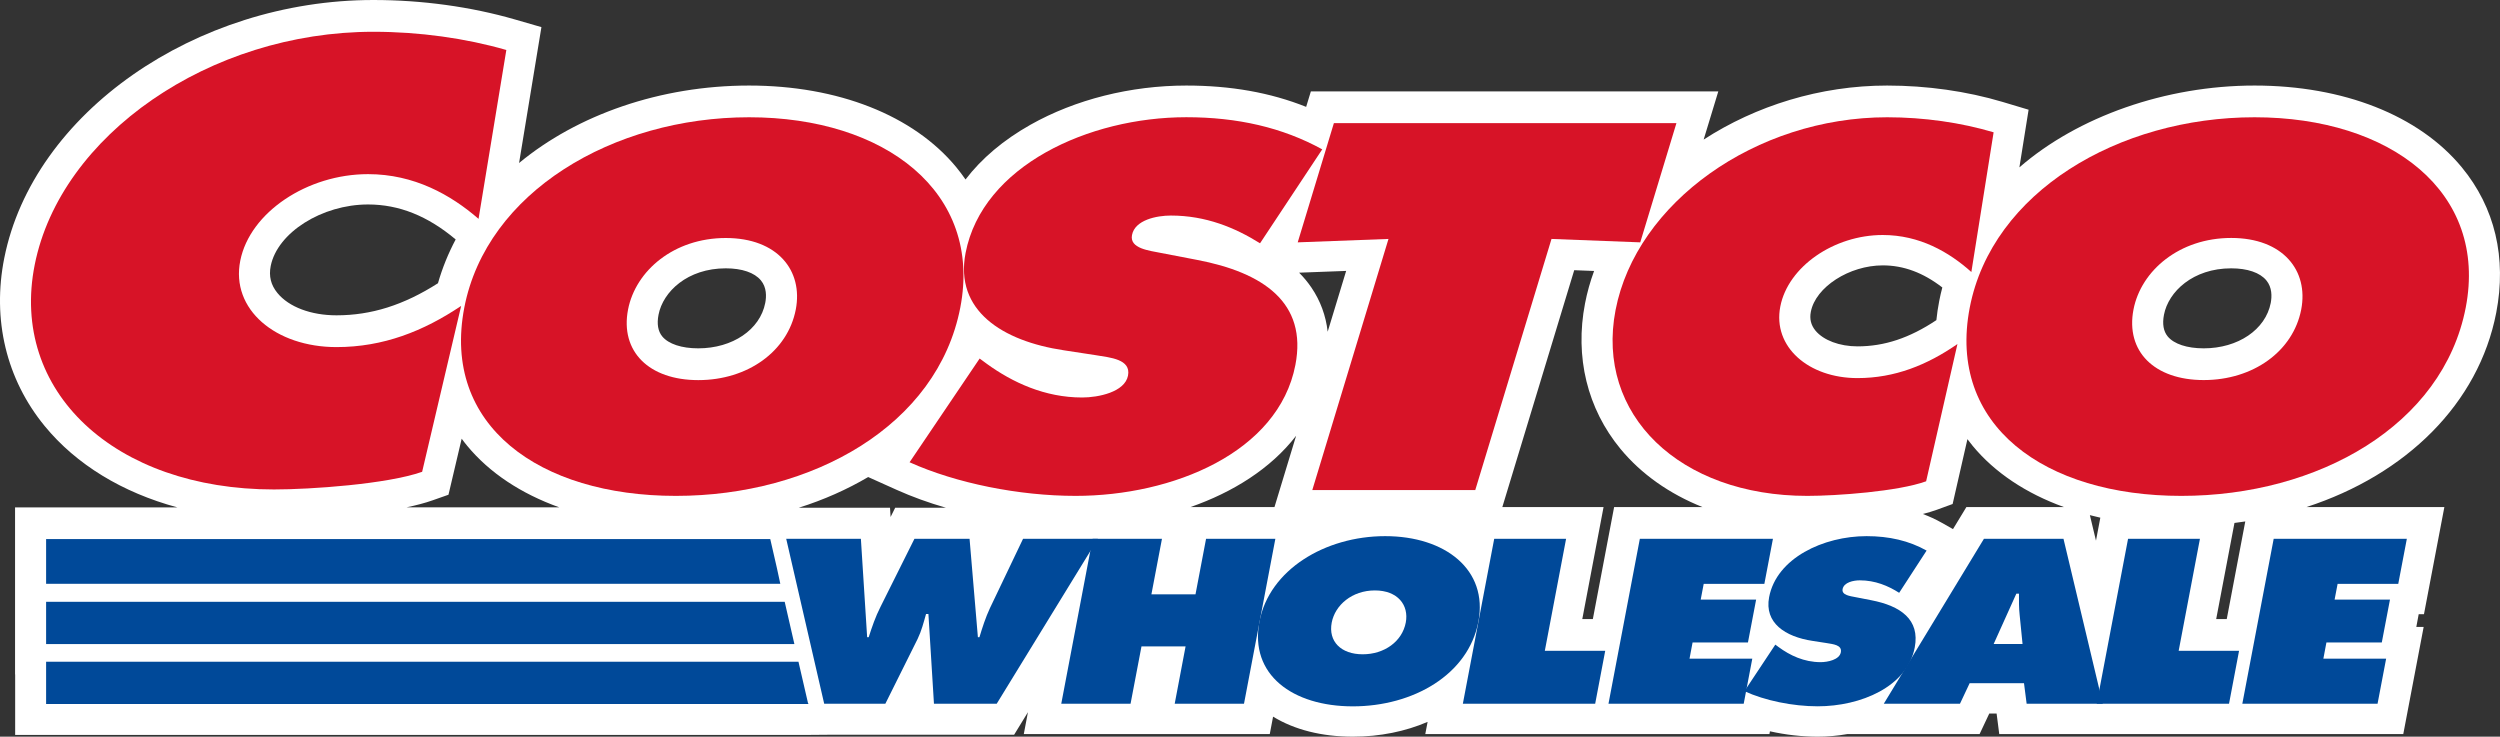
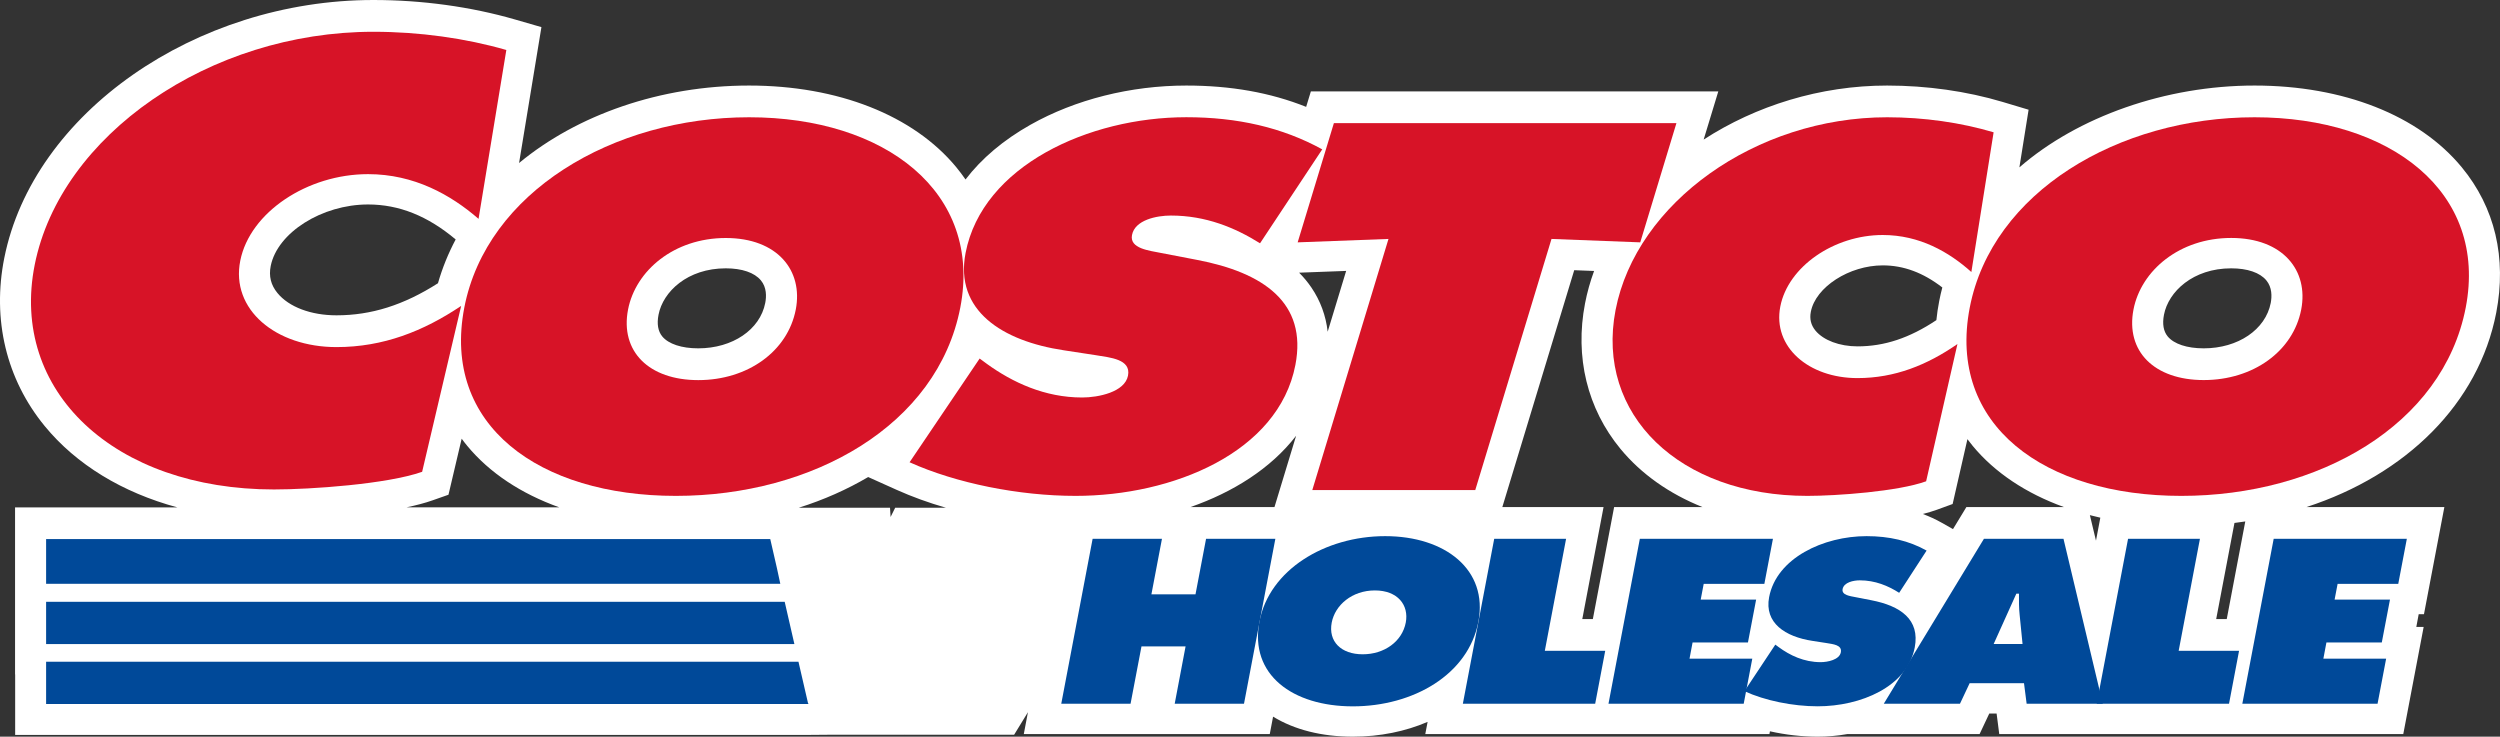
<svg xmlns="http://www.w3.org/2000/svg" id="a" viewBox="0 0 483.08 142.35">
  <rect x="0" y="0" width="483.08" height="142.35" fill="#333333" stroke="none" />
  <defs>
    <style>.d{fill:#004999;}.e{fill:#fff;}.f{fill:#d71327;}</style>
  </defs>
  <g id="b">
    <g id="c">
      <path class="e" d="M482.35,60.44c2.05-10.63-.25-20.35-6.66-28.12-8.28-10.04-22.88-15.79-40.04-15.79s-34.14,6-45.44,15.81l1.78-11.14-5.04-1.51c-6.93-2.07-14.64-3.16-22.3-3.16-12.95,0-25.37,3.91-35.45,10.44l2.83-9.31h-78.73l-.91,2.99c-6.94-2.77-14.58-4.12-23.16-4.12-10.75,0-21.45,2.69-30.12,7.58-5.21,2.94-9.43,6.5-12.54,10.57-.56-.81-1.15-1.59-1.78-2.36-8.28-10.04-22.88-15.79-40.04-15.79s-33.21,5.66-44.45,14.97l4.32-26.26-5.12-1.48c-8.5-2.46-17.95-3.76-27.33-3.76C37.74,0,6.4,21.9,.83,49.84c-2.38,11.91,.39,23.45,7.81,32.49,6.11,7.45,15.02,12.84,25.62,15.71H2.91v32.28h.02v11.69H156.29l3.67-.03h14.85l.02-.05v.05h21.13l2.67-4.36-.8,4.23h47.53l.64-3.37c4.11,2.52,9.39,3.87,15.41,3.87,5.26,0,10.17-1.02,14.45-2.86l-.45,2.36h66.5l.1-.54c3.02,.68,6.2,1.04,9.23,1.04,1.87,0,3.79-.16,5.7-.5h25.58l1.87-3.97h1.42l.51,3.97h78.07l3.94-20.71h-1.42l.46-2.46h1.02l3.94-20.7h-26.65c19.26-6.26,33.27-19.99,36.67-37.54Zm-64.2,.37c.86-4.45,5.6-8.96,12.99-8.96,3.14,0,5.55,.83,6.79,2.33,1.13,1.36,1.08,3.12,.85,4.35-1,5.17-6.33,8.78-12.96,8.78-3.21,0-5.74-.84-6.95-2.3-.82-1-1.07-2.41-.72-4.2Zm-68.24-.56c.92-4.78,7.42-8.97,13.91-8.97,4.01,0,7.79,1.4,11.5,4.27-.23,.86-.43,1.73-.6,2.61-.24,1.25-.43,2.48-.55,3.7-5.19,3.46-10.05,5.07-15.24,5.07-3.46,0-6.57-1.17-8.12-3.04-.87-1.06-1.17-2.25-.9-3.64Zm-89.79-7.9l-3.57,11.75c-.35-3.11-1.4-5.96-3.13-8.52-.7-1.03-1.49-1.99-2.39-2.89l9.09-.34Zm-132.87,8.46c.86-4.45,5.6-8.96,12.99-8.96,3.14,0,5.55,.83,6.79,2.33,1.13,1.36,1.08,3.12,.84,4.35-1,5.17-6.32,8.78-12.95,8.78-3.21,0-5.74-.84-6.95-2.3-.82-1-1.07-2.41-.72-4.2Zm-74.94-9.41c1.29-6.45,9.9-11.89,18.81-11.89,5.98,0,11.52,2.21,16.93,6.76-1.43,2.7-2.58,5.52-3.42,8.46-6.62,4.23-12.89,6.2-19.61,6.2-4.93,0-9.2-1.61-11.41-4.31-1.27-1.55-1.69-3.25-1.3-5.22Zm26.22,46.64c1.87-.39,3.58-.84,5.03-1.35l3.1-1.09,2.55-10.83c.34,.47,.7,.93,1.07,1.38,4.3,5.21,10.42,9.25,17.8,11.89h-29.55Zm94.45,.07l-.89,1.79-.11-1.79h-17.63c4.82-1.52,9.32-3.52,13.41-5.93l5.54,2.49c2.92,1.31,6.11,2.47,9.48,3.44h-9.8Zm57.06-.13c8.16-2.85,15.49-7.4,20.41-13.77l-4.18,13.77h-16.23Zm81.86,0l-4.11,21.64h-2.04l4.11-21.64h-19.56l13.89-45.77,3.84,.15c-.75,2.04-1.34,4.14-1.75,6.27-2,10.34,.43,20.33,6.85,28.11,4.03,4.88,9.46,8.69,15.84,11.24h-17.07Zm93.11,6.49l-1.18-4.93c-1.73-.45-3.4-.97-5.01-1.56h-18.85l-2.59,4.26-2.16-1.22c-1.18-.67-2.41-1.23-3.67-1.7,.98-.25,1.88-.52,2.69-.81l3.07-1.12,2.86-12.53c.33,.44,.66,.87,1.01,1.29,4.27,5.17,10.33,9.19,17.64,11.83l2.89,1.84,2.12-.28c.66,.18,1.34,.34,2.02,.49l-.84,4.44Zm25.27,15.15h-2.04l3.53-18.57c.7-.08,1.4-.18,2.09-.29l-3.58,18.86Z" />
    </g>
  </g>
-   <path class="d" d="M166.35,104.11l1.21,19.02h.3c.62-1.94,1.31-3.97,2.28-5.87l6.56-13.15h10.65l1.61,19.02h.3c.56-1.86,1.18-3.8,2.03-5.62l6.4-13.4h14.46l-19.55,31.87h-12.13l-1.07-17.33h-.46c-.47,1.65-.87,3.25-1.63,4.82l-6.23,12.51h-11.82l-7.34-31.87h14.41Z" />
  <path class="d" d="M211.14,104.11h13.39l-2.04,10.73h8.52l2.04-10.73h13.39l-6.06,31.87h-13.39l2.1-11.07h-8.52l-2.11,11.07h-13.39l6.06-31.87Z" />
  <path class="d" d="M285.67,120.13c-1.94,10.23-12.6,16.36-24.26,16.36s-19.99-6.13-18.05-16.36c1.9-10.02,12.68-16.53,24.3-16.53s19.92,6.51,18.01,16.53Zm-28.34,.17c-.69,3.63,1.78,6.13,5.99,6.13s7.63-2.5,8.32-6.13c.64-3.38-1.56-6.21-5.97-6.21s-7.69,2.83-8.34,6.21Z" />
  <path class="d" d="M288.72,104.11h13.9l-4.11,21.64h11.67l-1.94,10.23h-25.57l6.06-31.87Z" />
  <path class="d" d="M343.06,124.57l.62,.46c2.18,1.61,4.92,2.92,8.12,2.92,1.37,0,3.64-.46,3.91-1.91,.27-1.44-1.53-1.56-2.76-1.78l-2.71-.42c-5.28-.8-9.34-3.47-8.39-8.45,1.44-7.56,10.51-11.79,18.83-11.79,4.36,0,8.2,.88,11.6,2.79l-5.3,8.16c-2.13-1.35-4.62-2.41-7.61-2.41-1.22,0-3.07,.38-3.32,1.69-.22,1.18,1.47,1.35,2.5,1.56l3.03,.59c5.68,1.1,9.44,3.72,8.41,9.13-1.45,7.61-10.48,11.37-18.75,11.37-4.82,0-10.19-1.1-14.16-2.92l5.97-9Z" />
  <path class="d" d="M390.82,124.44l-.56-5.62c-.15-1.35-.14-2.75-.13-4.1h-.51l-4.38,9.72h5.58Zm-12.1,11.54h-14.71l19.35-31.87h15.37l7.59,31.87h-14.71l-.51-3.97h-10.5l-1.87,3.97Z" />
  <path class="d" d="M411.2,104.11h13.9l-4.11,21.64h11.67l-1.94,10.23h-25.57l6.06-31.87Z" />
  <path class="d" d="M439.36,104.11h25.72l-1.66,8.71h-11.72l-.58,3.04h10.7l-1.58,8.28h-10.7l-.59,3.13h12.13l-1.66,8.71h-26.13l6.06-31.87Z" />
  <polygon class="d" points="8.91 136.03 156.29 136.03 156.28 135.98 156.16 135.98 154.29 127.87 8.91 127.87 8.91 136.03" />
  <polygon class="d" points="8.91 124.45 153.5 124.45 151.63 116.29 8.91 116.29 8.91 124.45" />
  <polygon class="d" points="8.91 112.81 150.78 112.81 150.14 109.84 148.84 104.17 8.91 104.17 8.91 112.81" />
  <path class="d" d="M316.87,104.11h25.72l-1.66,8.71h-11.72l-.58,3.04h10.71l-1.58,8.28h-10.7l-.59,3.13h12.13l-1.66,8.71h-26.13l6.06-31.87Z" />
  <g>
-     <path class="f" d="M250.75,46.83l17.55-.66-14.72,48.52h31.49l14.73-48.52,17.15,.66,6.99-23.04h-66.19l-6.99,23.04Z" />
+     <path class="f" d="M250.75,46.83l17.55-.66-14.72,48.52h31.49l14.73-48.52,17.15,.66,6.99-23.04h-66.19Z" />
    <path class="f" d="M185.56,59.43c-4.4,22.76-28.53,36.39-54.96,36.39s-45.28-13.64-40.88-36.39c4.31-22.29,28.72-36.77,55.03-36.77s45.12,14.48,40.81,36.77Zm-64.2,.38c-1.56,8.09,4.03,13.64,13.57,13.64s17.28-5.55,18.84-13.64c1.45-7.52-3.53-13.82-13.53-13.82s-17.42,6.3-18.88,13.82Z" />
    <path class="f" d="M175.77,89.33c8.99,4.05,21.15,6.49,32.07,6.49,18.73,0,39.2-8.37,42.47-25.3,2.33-12.04-6.2-17.87-19.05-20.31l-6.87-1.32c-2.32-.47-6.16-.85-5.65-3.48,.56-2.91,4.75-3.76,7.51-3.76,6.78,0,12.41,2.35,17.23,5.36l12.02-18.15c-7.69-4.23-16.38-6.21-26.27-6.21-18.85,0-39.4,9.4-42.65,26.23-2.15,11.1,7.05,17.02,19,18.81l6.14,.94c2.78,.47,6.86,.75,6.25,3.95-.62,3.2-5.76,4.23-8.86,4.23-7.24,0-13.46-2.92-18.4-6.49l-1.41-1.04-13.53,20.03Z" />
    <path class="f" d="M385.24,25.57c-6.3-1.88-13.46-2.91-20.58-2.91-25.4,0-48.48,16.55-52.48,37.24-3.91,20.22,12.36,35.92,37.06,35.92,5.63,0,17.52-.85,22.95-2.82l6.05-26.52c-5.84,4.04-12.08,6.58-19.32,6.58-9.42,0-16.42-6.02-14.91-13.82,1.49-7.71,10.37-13.83,19.8-13.83,7.12,0,12.81,3.29,17.12,7.15l4.3-26.99Z" />
    <path class="f" d="M435.65,22.66c-26.31,0-50.72,14.48-55.03,36.77-4.4,22.76,14.45,36.39,40.88,36.39s50.56-13.64,54.96-36.39c4.31-22.29-14.49-36.77-40.81-36.77Zm-4.51,23.32c10,0,14.98,6.3,13.53,13.82-1.56,8.09-9.3,13.64-18.84,13.64s-15.13-5.55-13.57-13.64c1.46-7.52,8.88-13.82,18.88-13.82Z" />
    <path class="f" d="M97.84,9.66c-7.86-2.27-16.78-3.52-25.67-3.52C40.49,6.13,11.7,26.14,6.71,51.15c-4.88,24.44,15.41,43.43,46.23,43.43,7.02,0,21.85-1.02,28.63-3.41l7.54-32.06c-7.28,4.89-15.06,7.96-24.09,7.96-11.75,0-20.48-7.28-18.59-16.71,1.86-9.32,12.94-16.71,24.69-16.71,8.89,0,15.98,3.98,21.35,8.64l5.37-32.63Z" />
  </g>
</svg>